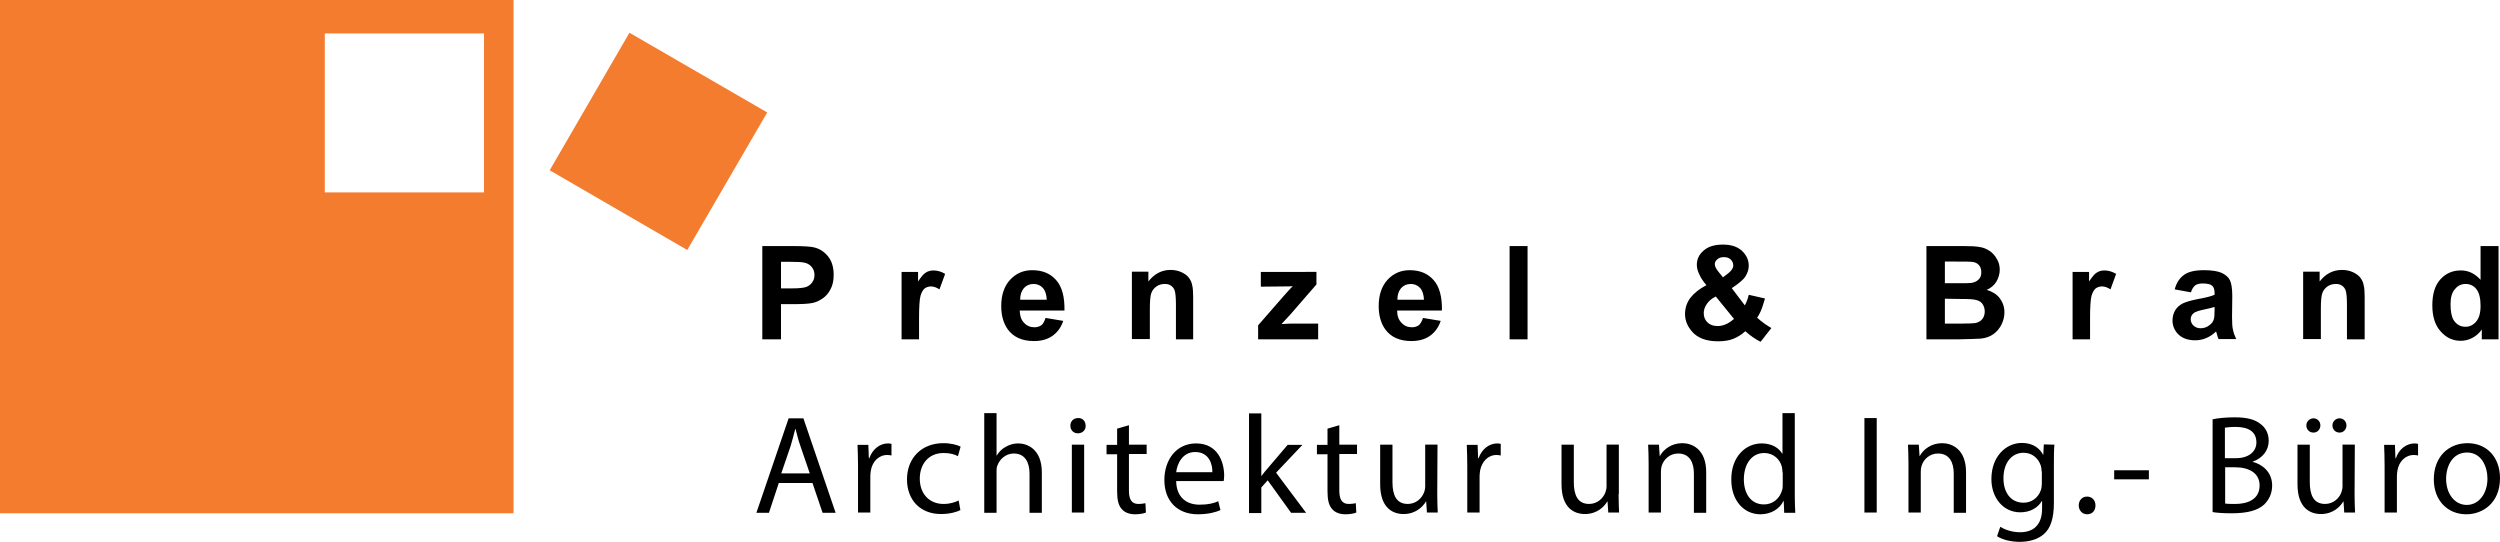
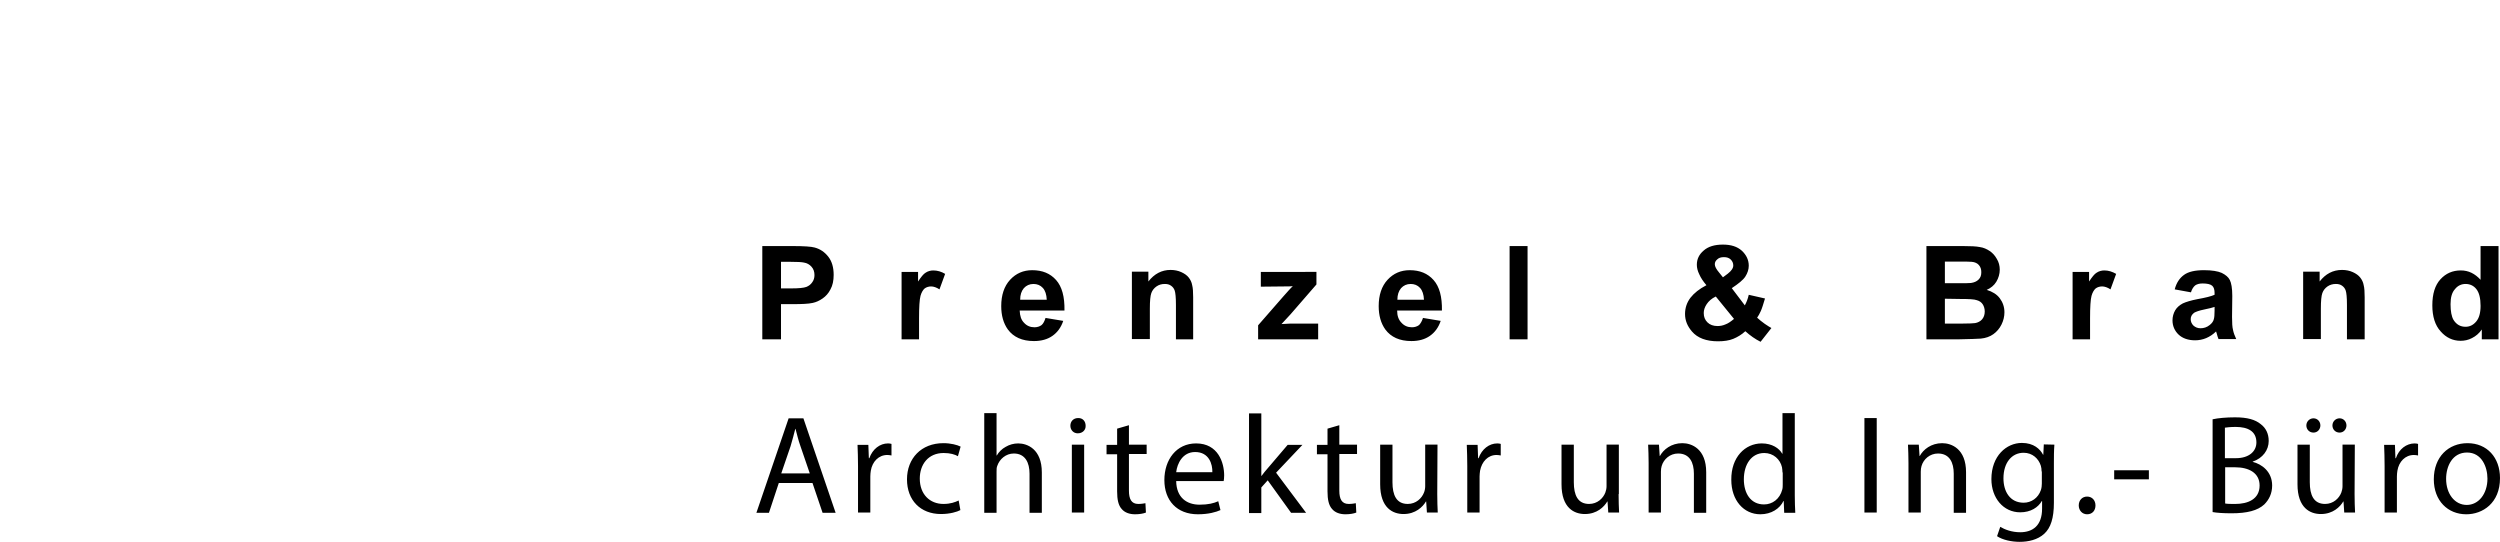
<svg xmlns="http://www.w3.org/2000/svg" viewBox="0 0 1016 220.3">
-   <path fill="#f47c2f" d="M0 0h208.7v208.6H0V0zm196.7 13.6H132v64.6h64.7V13.6zm26.7 55.6l32.4-55.9 56 32.4-32.5 55.9-55.9-32.4z" />
-   <path d="M329.1 192.4l-3.8-11.1c-.9-2.5-1.4-4.8-2-7h-.1c-.6 2.3-1.2 4.7-1.9 7l-3.8 11.1h11.6zm-12.6 3.9l-4 12.1h-5.1l13.1-38.4h6l13.1 38.4h-5.3l-4.1-12.1h-13.7zm32.2-6.9c0-3.2-.1-6-.2-8.6h4.4l.2 5.4h.2c1.3-3.7 4.3-6 7.6-6 .6 0 1 .1 1.4.2v4.7c-.6-.1-1.1-.2-1.7-.2-3.5 0-6.1 2.7-6.7 6.4-.1.7-.2 1.5-.2 2.3v14.7h-5v-18.9zm41.6 17.9c-1.3.7-4.2 1.6-7.9 1.6-8.3 0-13.8-5.6-13.8-14.1s5.8-14.7 14.8-14.7c3 0 5.6.7 7 1.4l-1.1 3.9c-1.2-.7-3.1-1.3-5.8-1.3-6.3 0-9.7 4.7-9.7 10.4 0 6.4 4.1 10.3 9.6 10.3 2.9 0 4.7-.7 6.2-1.4l.7 3.9zm9.7-39.4h5v17.2h.1c.8-1.4 2.1-2.7 3.6-3.5 1.5-.9 3.3-1.4 5.1-1.4 3.7 0 9.6 2.3 9.6 11.8v16.4h-5v-15.9c0-4.4-1.7-8.2-6.4-8.2-3.2 0-5.8 2.3-6.7 5-.3.7-.3 1.4-.3 2.4v16.7h-5v-40.5zm35.6 12.8h5v27.6h-5v-27.6zm5.6-7.7c.1 1.7-1.2 3.1-3.2 3.1-1.8 0-3-1.4-3-3.1 0-1.8 1.3-3.1 3.1-3.1 1.9-.1 3.1 1.3 3.1 3.1zm17.6-.2v7.9h7.2v3.8h-7.2v14.9c0 3.4 1 5.4 3.8 5.4 1.3 0 2.3-.2 2.9-.3l.2 3.8c-1 .4-2.5.7-4.4.7-2.3 0-4.2-.7-5.4-2.1-1.4-1.5-1.9-3.9-1.9-7.2v-15.1h-4.3v-3.8h4.3v-6.6l4.8-1.4zm33.9 19.1c.1-3.2-1.3-8.2-7-8.2-5.1 0-7.3 4.7-7.7 8.2h14.7zm-14.7 3.6c.1 6.8 4.4 9.6 9.5 9.6 3.6 0 5.8-.6 7.6-1.4l.9 3.6c-1.8.8-4.8 1.7-9.2 1.7-8.5 0-13.6-5.6-13.6-13.9s4.9-14.9 12.9-14.9c9 0 11.4 7.9 11.4 13 0 1-.1 1.8-.2 2.3H478zm34.6-2.1h.1c.7-1 1.7-2.2 2.5-3.1l8.1-9.5h6l-10.7 11.3 12.2 16.3h-6.1l-9.5-13.2-2.6 2.9v10.4h-5V168h5v25.4zm31.7-20.6v7.9h7.2v3.8h-7.2v14.9c0 3.4 1 5.4 3.8 5.4 1.3 0 2.3-.2 2.9-.3l.2 3.8c-1 .4-2.5.7-4.4.7-2.3 0-4.2-.7-5.4-2.1-1.4-1.5-1.9-3.9-1.9-7.2v-15.1h-4.3v-3.8h4.3v-6.6l4.8-1.4zm39.8 28c0 2.9.1 5.4.2 7.5h-4.4l-.3-4.5h-.1c-1.3 2.2-4.2 5.1-9.1 5.1-4.3 0-9.5-2.4-9.5-12.1v-16.1h5V196c0 5.2 1.6 8.8 6.2 8.8 3.4 0 5.7-2.3 6.6-4.6.3-.7.5-1.7.5-2.6v-16.9h5l-.1 20.1zm12.2-11.4c0-3.2-.1-6-.2-8.6h4.4l.2 5.4h.2c1.3-3.7 4.3-6 7.6-6 .6 0 1 .1 1.4.2v4.7c-.6-.1-1.1-.2-1.7-.2-3.5 0-6 2.7-6.7 6.4-.1.8-.2 1.6-.2 2.3v14.7h-5v-18.9zm61.5 11.4c0 2.9.1 5.4.2 7.5h-4.4l-.3-4.5h-.1c-1.3 2.2-4.2 5.1-9.1 5.1-4.3 0-9.5-2.4-9.5-12.1v-16.1h5V196c0 5.2 1.6 8.8 6.2 8.8 3.4 0 5.7-2.3 6.6-4.6.3-.8.5-1.7.5-2.6v-16.9h5v20.1zm12.2-12.6c0-2.9-.1-5.2-.2-7.5h4.4l.3 4.6h.1c1.4-2.6 4.6-5.2 9.1-5.2 3.8 0 9.7 2.3 9.7 11.8v16.5h-5v-15.9c0-4.5-1.7-8.2-6.4-8.2-3.3 0-5.9 2.3-6.7 5.1-.2.6-.3 1.5-.3 2.3v16.6h-5v-20.1zm54.4 3.8c0-.6-.1-1.5-.2-2.1-.7-3.2-3.5-5.8-7.2-5.8-5.2 0-8.3 4.6-8.3 10.7 0 5.6 2.7 10.2 8.2 10.2 3.4 0 6.4-2.2 7.4-6 .2-.7.2-1.4.2-2.2V192zm5-24.1v33.4c0 2.5.1 5.2.2 7.1h-4.5l-.2-4.8h-.1c-1.5 3.1-4.9 5.4-9.4 5.4-6.7 0-11.8-5.6-11.8-14-.1-9.2 5.6-14.8 12.4-14.8 4.2 0 7.1 2 8.3 4.2h.1v-16.5h5zm28.3 2h5v38.4h-5v-38.4zm17.9 18.3c0-2.9-.1-5.2-.2-7.5h4.4l.3 4.6h.1c1.4-2.6 4.6-5.2 9.1-5.2 3.8 0 9.7 2.3 9.7 11.8v16.5h-5v-15.9c0-4.5-1.7-8.2-6.4-8.2-3.3 0-5.9 2.3-6.7 5.1-.2.6-.3 1.5-.3 2.3v16.6h-5v-20.1zm54.1 3.4c0-.9-.1-1.6-.3-2.3-.9-2.9-3.4-5.3-7-5.3-4.8 0-8.2 4-8.2 10.4 0 5.4 2.7 9.9 8.2 9.9 3.1 0 5.9-1.9 7-5.1.3-.9.4-1.8.4-2.7v-4.9zm5.2-10.9c-.2 2.5-.2 5.1-.2 7.6v16c0 6.3-1.3 10.2-3.9 12.6-2.7 2.5-6.6 3.3-10 3.3-3.3 0-7-.8-9.2-2.3l1.3-3.8c1.8 1.1 4.7 2.2 8.1 2.2 5.1 0 8.9-2.7 8.9-9.6v-3.1h-.1c-1.5 2.6-4.5 4.6-8.8 4.6-6.8 0-11.7-5.8-11.7-13.5 0-9.4 6.1-14.7 12.4-14.7 4.8 0 7.4 2.5 8.6 4.8h.1l.2-4.2 4.3.1zm9.9 24.7c0-2.1 1.4-3.6 3.4-3.6s3.4 1.5 3.4 3.6-1.3 3.6-3.4 3.6c-2 0-3.4-1.6-3.4-3.6zm14.4-14.3h14.1v3.7h-14.1v-3.7zm45 13.5c1 .2 2.4.2 4.2.2 5.1 0 9.9-1.9 9.9-7.5 0-5.2-4.5-7.4-9.9-7.4h-4.1v14.7zm0-18.4h4.5c5.2 0 8.3-2.7 8.3-6.4 0-4.5-3.4-6.3-8.4-6.3-2.3 0-3.6.2-4.4.3v12.4zm-5-15.8c2.2-.5 5.6-.8 9.1-.8 5 0 8.2.9 10.5 2.8 2 1.5 3.2 3.8 3.2 6.8 0 3.7-2.4 7-6.5 8.4v.1c3.6.9 7.9 3.9 7.9 9.6 0 3.3-1.3 5.8-3.2 7.7-2.7 2.5-7 3.6-13.3 3.6-3.4 0-6.1-.2-7.7-.5v-37.7zm48.7 2.5c0-1.6 1.3-2.9 2.9-2.9 1.6 0 2.8 1.3 2.8 2.9 0 1.5-1.1 2.9-2.8 2.9-1.7 0-2.9-1.3-2.9-2.9zm-10.6 0c0-1.6 1.3-2.9 2.9-2.9 1.6 0 2.8 1.3 2.8 2.9 0 1.5-1.1 2.9-2.8 2.9-1.7 0-2.9-1.3-2.9-2.9zm19.6 27.9c0 2.9.1 5.4.2 7.5h-4.4l-.3-4.5h-.1c-1.3 2.2-4.2 5.1-9.1 5.1-4.3 0-9.5-2.4-9.5-12.1v-16.1h5V196c0 5.2 1.6 8.8 6.2 8.8 3.4 0 5.7-2.3 6.6-4.6.3-.8.5-1.7.5-2.6v-16.9h5l-.1 20.1zm12.2-11.4c0-3.2-.1-6-.2-8.6h4.4l.2 5.4h.2c1.2-3.7 4.3-6 7.6-6 .6 0 1 .1 1.4.2v4.7c-.6-.1-1.1-.2-1.7-.2-3.5 0-6.1 2.7-6.7 6.4-.1.7-.2 1.5-.2 2.3v14.7h-5v-18.9zm25 5.2c0 6.1 3.5 10.6 8.4 10.6 4.8 0 8.4-4.5 8.4-10.7 0-4.7-2.3-10.6-8.3-10.6-5.9 0-8.5 5.5-8.5 10.7zm21.9-.3c0 10.2-7.1 14.7-13.7 14.7-7.5 0-13.2-5.5-13.2-14.2 0-9.2 6-14.7 13.7-14.7 7.9 0 13.2 5.8 13.2 14.2zm-698.6-87.9v10.8h4.2c3 0 5-.2 6.1-.6 1-.4 1.8-1 2.4-1.9.6-.8.9-1.8.9-2.9 0-1.4-.4-2.5-1.2-3.4-.8-.9-1.8-1.5-3.1-1.7-.9-.2-2.7-.3-5.5-.3h-3.8zm-7.6 31.5V100H322c4.7 0 7.7.2 9.1.6 2.2.6 4 1.8 5.5 3.7 1.5 1.9 2.2 4.4 2.2 7.4 0 2.3-.4 4.3-1.3 5.9-.8 1.6-1.9 2.8-3.2 3.7-1.3.9-2.6 1.5-4 1.8-1.8.4-4.5.5-7.9.5h-5v14.3h-7.6zm63.9 0h-7.3v-27.4h6.7v3.9c1.2-1.8 2.2-3.1 3.1-3.6.9-.6 2-.9 3.1-.9 1.7 0 3.3.5 4.8 1.4l-2.3 6.3c-1.2-.8-2.4-1.2-3.4-1.2s-1.9.3-2.6.8c-.7.6-1.3 1.6-1.7 3-.4 1.5-.6 4.5-.6 9.2v8.5h.2zm51.7-16.1c-.1-2.1-.6-3.7-1.6-4.8-1-1.1-2.3-1.6-3.8-1.6-1.6 0-2.9.6-3.9 1.7-1 1.2-1.5 2.7-1.5 4.7h10.8zm-.5 7.4l7.2 1.2c-.9 2.7-2.4 4.7-4.4 6.1-2 1.4-4.5 2.1-7.5 2.1-4.8 0-8.3-1.6-10.6-4.7-1.8-2.5-2.7-5.7-2.7-9.5 0-4.5 1.2-8.1 3.6-10.7 2.4-2.6 5.4-3.9 9-3.9 4.1 0 7.3 1.3 9.7 4 2.4 2.7 3.5 6.8 3.4 12.4h-18.2c.1 2.2.6 3.8 1.8 5 1.1 1.2 2.5 1.8 4.2 1.8 1.1 0 2.1-.3 2.9-.9.7-.6 1.2-1.6 1.6-2.9zm60.3 8.7h-7.3v-14c0-3-.2-4.9-.5-5.8-.3-.9-.8-1.5-1.5-2s-1.5-.7-2.5-.7c-1.3 0-2.4.3-3.4 1s-1.7 1.6-2.1 2.7c-.4 1.1-.6 3.2-.6 6.3v12.4H460v-27.4h6.7v4c2.4-3.1 5.4-4.7 9-4.7 1.6 0 3.1.3 4.4.9 1.3.6 2.3 1.3 3 2.2.7.9 1.2 1.9 1.4 3.1.3 1.1.4 2.8.4 4.9v17.1h.3zm26.1 0v-5.7l10.3-11.8c1.7-1.9 2.9-3.3 3.8-4.1-.9.1-2 .1-3.3.1l-9.7.1v-6H535v5.1l-10.5 12.1-3.7 4c2-.1 3.3-.2 3.7-.2h11.2v6.4h-24.4zm67.4-16.1c-.1-2.1-.6-3.7-1.6-4.8-1-1.1-2.3-1.6-3.8-1.6-1.6 0-2.9.6-3.9 1.7-1 1.2-1.5 2.7-1.5 4.7h10.8zm-.4 7.4l7.2 1.2c-.9 2.7-2.4 4.7-4.4 6.1-2 1.4-4.5 2.1-7.5 2.1-4.8 0-8.3-1.6-10.6-4.7-1.8-2.5-2.7-5.7-2.7-9.5 0-4.5 1.2-8.1 3.6-10.7 2.4-2.6 5.4-3.9 9-3.9 4.1 0 7.3 1.3 9.7 4 2.4 2.7 3.5 6.8 3.4 12.4h-18.2c0 2.2.6 3.8 1.8 5 1.1 1.2 2.5 1.8 4.2 1.8 1.1 0 2.1-.3 2.9-.9.6-.6 1.2-1.6 1.6-2.9zm35.2-29.2h7.3v37.9h-7.3V100zm86.7 12.7l2-1.5c1.4-1.1 2.2-2.2 2.2-3.3 0-.9-.3-1.7-1-2.4s-1.6-1-2.8-1c-1.2 0-2.1.3-2.7.9-.7.6-1 1.2-1 2 0 .9.6 2 1.7 3.3l1.6 2zm-2.9 7.8c-1.7.8-2.9 1.9-3.7 3.1-.8 1.2-1.2 2.4-1.2 3.6 0 1.6.5 2.8 1.5 3.8s2.4 1.5 4.1 1.5c1.1 0 2.2-.2 3.3-.7 1.1-.4 2.2-1.2 3.4-2.2l-7.4-9.1zm22.6 12.8l-4.4 5.6c-2.2-1.1-4.2-2.5-6.2-4.3-1.5 1.4-3.2 2.4-4.9 3.1-1.7.7-3.8 1-6.2 1-4.7 0-8.3-1.3-10.6-4-1.8-2.1-2.8-4.4-2.8-7.1 0-2.4.7-4.6 2.2-6.6 1.5-1.9 3.6-3.6 6.5-5.1-1.3-1.5-2.3-3-2.9-4.4-.7-1.4-1-2.7-1-3.9 0-2.3.9-4.2 2.8-5.8 1.8-1.6 4.4-2.4 7.8-2.4 3.3 0 5.8.8 7.7 2.5 1.8 1.7 2.8 3.7 2.8 6.1 0 1.5-.5 3-1.4 4.4-.9 1.4-2.8 2.9-5.5 4.7l5.3 7c.6-1.1 1.2-2.5 1.6-4.3l6.6 1.5c-.7 2.3-1.2 4-1.7 5.1-.5 1.1-1 2-1.5 2.7.8.8 1.9 1.6 3.1 2.5 1.2.8 2.1 1.4 2.7 1.7zm70.5-11.9v10.1h7.1c2.8 0 4.5-.1 5.2-.2 1.1-.2 2.1-.7 2.8-1.5.7-.8 1.1-1.9 1.1-3.2 0-1.1-.3-2.1-.8-2.9-.5-.8-1.3-1.4-2.4-1.7-1-.4-3.3-.5-6.8-.5l-6.2-.1zm0-15.1v8.8h5c3 0 4.8 0 5.6-.1 1.3-.2 2.3-.6 3.1-1.4.8-.8 1.1-1.7 1.1-3 0-1.2-.3-2.1-1-2.9-.6-.7-1.6-1.2-2.9-1.3-.8-.1-2.9-.1-6.5-.1h-4.4zm-7.6-6.3h15.1c3 0 5.2.1 6.7.4 1.5.2 2.8.8 4 1.6 1.2.8 2.1 1.8 2.9 3.2.8 1.3 1.2 2.8 1.2 4.4 0 1.7-.5 3.4-1.4 4.9-.9 1.5-2.3 2.6-3.9 3.3 2.3.7 4.1 1.8 5.3 3.4 1.2 1.6 1.9 3.5 1.9 5.7 0 1.7-.4 3.4-1.2 5-.8 1.6-1.9 2.9-3.3 3.9s-3.1 1.6-5.1 1.8c-1.3.1-4.3.2-9.2.3h-12.9V100h-.1zm66.8 37.9h-7.3v-27.4h6.7v3.9c1.2-1.8 2.2-3.1 3.1-3.6.9-.6 2-.9 3.1-.9 1.7 0 3.2.5 4.8 1.4l-2.3 6.3c-1.2-.8-2.4-1.2-3.4-1.2s-1.9.3-2.6.8c-.7.6-1.3 1.6-1.7 3-.4 1.5-.6 4.5-.6 9.2v8.5h.2zm50.5-13.2c-.9.3-2.4.7-4.4 1.1-2 .4-3.3.9-4 1.3-.9.7-1.4 1.5-1.4 2.6 0 1 .4 1.9 1.1 2.6.8.7 1.7 1.1 2.9 1.1 1.3 0 2.6-.4 3.7-1.3.9-.7 1.5-1.5 1.7-2.4.2-.6.3-1.8.3-3.5v-1.5h.1zm-9.7-5.9l-6.6-1.2c.7-2.7 2-4.6 3.8-5.9 1.8-1.3 4.5-1.9 8.1-1.9 3.2 0 5.6.4 7.2 1.1 1.6.8 2.7 1.7 3.3 2.9.6 1.2 1 3.3 1 6.5l-.1 8.5c0 2.4.1 4.2.4 5.3.2 1.1.7 2.4 1.3 3.7h-7.2c-.3-.7-.5-1.4-.7-2.2l-.3-.9c-1.2 1.2-2.6 2.1-4 2.7-1.4.6-3 .9-4.5.9-2.8 0-5.1-.8-6.7-2.3-1.6-1.5-2.5-3.5-2.5-5.8 0-1.5.4-2.9 1.1-4.1.7-1.2 1.8-2.1 3.1-2.8 1.3-.6 3.3-1.2 5.8-1.7 3.4-.6 5.8-1.2 7.1-1.8v-.7c0-1.4-.3-2.4-1-3-.7-.6-2-.9-3.9-.9-1.3 0-2.3.3-3 .8-.7.6-1.3 1.5-1.7 2.8zm70.7 19.1h-7.3v-14c0-3-.2-4.9-.5-5.8-.3-.9-.8-1.5-1.5-2s-1.5-.7-2.5-.7c-1.2 0-2.4.3-3.4 1s-1.7 1.6-2.1 2.7c-.4 1.1-.6 3.2-.6 6.3v12.4H936v-27.4h6.7v4c2.4-3.1 5.4-4.7 9.1-4.7 1.6 0 3.1.3 4.4.9 1.3.6 2.3 1.3 3 2.2.7.9 1.2 1.9 1.4 3.1.3 1.1.4 2.8.4 4.9v17.1h.1zm34.8-14.3c0 2.9.4 5 1.2 6.4 1.2 1.9 2.8 2.8 4.9 2.8 1.7 0 3.1-.7 4.3-2.1 1.2-1.4 1.8-3.5 1.8-6.4 0-3.2-.6-5.4-1.7-6.8-1.1-1.4-2.6-2.1-4.4-2.1-1.7 0-3.2.7-4.3 2.1-1.2 1.3-1.8 3.3-1.8 6.1zm19.4 14.3h-6.7v-4c-1.1 1.6-2.4 2.7-4 3.5-1.5.8-3.1 1.1-4.6 1.1-3.2 0-5.9-1.3-8.1-3.8-2.3-2.5-3.4-6.1-3.4-10.6 0-4.7 1.1-8.2 3.3-10.6 2.2-2.4 4.9-3.6 8.3-3.6 3.1 0 5.7 1.3 8 3.8V100h7.3v37.9h-.1z" />
+   <path d="M329.1 192.4l-3.8-11.1c-.9-2.5-1.4-4.8-2-7h-.1c-.6 2.3-1.2 4.7-1.9 7l-3.8 11.1h11.6zm-12.6 3.9l-4 12.1h-5.1l13.1-38.4h6l13.1 38.4h-5.3l-4.1-12.1h-13.7zm32.2-6.9c0-3.2-.1-6-.2-8.6h4.4l.2 5.4h.2c1.3-3.7 4.3-6 7.6-6 .6 0 1 .1 1.4.2v4.7c-.6-.1-1.1-.2-1.7-.2-3.5 0-6.1 2.7-6.7 6.4-.1.7-.2 1.5-.2 2.3v14.7h-5v-18.9zm41.6 17.9c-1.3.7-4.2 1.6-7.9 1.6-8.3 0-13.8-5.6-13.8-14.1s5.8-14.7 14.8-14.7c3 0 5.6.7 7 1.4l-1.1 3.9c-1.2-.7-3.1-1.3-5.8-1.3-6.3 0-9.7 4.7-9.7 10.4 0 6.4 4.1 10.3 9.6 10.3 2.9 0 4.7-.7 6.2-1.4l.7 3.9zm9.7-39.4h5v17.2h.1c.8-1.4 2.1-2.7 3.6-3.5 1.5-.9 3.3-1.4 5.1-1.4 3.7 0 9.6 2.3 9.6 11.8v16.4h-5v-15.9c0-4.4-1.7-8.2-6.4-8.2-3.2 0-5.8 2.3-6.7 5-.3.7-.3 1.4-.3 2.4v16.7h-5v-40.5zm35.6 12.8h5v27.6h-5v-27.6zm5.6-7.7c.1 1.7-1.2 3.1-3.2 3.1-1.8 0-3-1.4-3-3.1 0-1.8 1.3-3.1 3.1-3.1 1.9-.1 3.1 1.3 3.1 3.1zm17.6-.2v7.9h7.2v3.8h-7.2v14.9c0 3.4 1 5.4 3.8 5.4 1.3 0 2.3-.2 2.9-.3l.2 3.8c-1 .4-2.5.7-4.4.7-2.3 0-4.2-.7-5.4-2.1-1.4-1.5-1.9-3.9-1.9-7.2v-15.1h-4.3v-3.8h4.3v-6.6l4.8-1.4zm33.9 19.1c.1-3.2-1.3-8.2-7-8.2-5.1 0-7.3 4.7-7.7 8.2h14.7zm-14.7 3.6c.1 6.8 4.4 9.6 9.5 9.6 3.6 0 5.8-.6 7.6-1.4l.9 3.6c-1.8.8-4.8 1.7-9.2 1.7-8.5 0-13.6-5.6-13.6-13.9s4.9-14.9 12.9-14.9c9 0 11.4 7.9 11.4 13 0 1-.1 1.8-.2 2.3H478zm34.6-2.1h.1c.7-1 1.7-2.2 2.5-3.1l8.1-9.5h6l-10.7 11.3 12.2 16.3h-6.1l-9.5-13.2-2.6 2.9v10.4h-5V168h5v25.4zm31.7-20.6v7.9h7.2v3.8h-7.2v14.9c0 3.4 1 5.4 3.8 5.4 1.3 0 2.3-.2 2.9-.3l.2 3.8c-1 .4-2.5.7-4.4.7-2.3 0-4.2-.7-5.4-2.1-1.4-1.5-1.9-3.9-1.9-7.2v-15.1h-4.3v-3.8h4.3v-6.6l4.8-1.4zm39.8 28c0 2.9.1 5.4.2 7.5h-4.4l-.3-4.5h-.1c-1.3 2.2-4.2 5.1-9.1 5.1-4.3 0-9.5-2.4-9.5-12.1v-16.1h5V196c0 5.2 1.6 8.8 6.2 8.8 3.4 0 5.7-2.3 6.6-4.6.3-.7.5-1.7.5-2.6v-16.9h5l-.1 20.1zm12.2-11.4c0-3.2-.1-6-.2-8.6h4.4l.2 5.4h.2c1.3-3.7 4.3-6 7.6-6 .6 0 1 .1 1.4.2v4.7c-.6-.1-1.1-.2-1.7-.2-3.5 0-6 2.7-6.7 6.4-.1.8-.2 1.6-.2 2.3v14.7h-5v-18.9zm61.5 11.4c0 2.9.1 5.4.2 7.5h-4.4l-.3-4.5h-.1c-1.3 2.2-4.2 5.1-9.1 5.1-4.3 0-9.5-2.4-9.5-12.1v-16.1h5V196c0 5.2 1.6 8.8 6.2 8.8 3.4 0 5.7-2.3 6.6-4.6.3-.8.5-1.7.5-2.6v-16.9h5v20.1zm12.2-12.6c0-2.9-.1-5.2-.2-7.5h4.4l.3 4.6h.1c1.4-2.6 4.6-5.2 9.1-5.2 3.8 0 9.7 2.3 9.7 11.8v16.5h-5v-15.9c0-4.5-1.7-8.2-6.4-8.2-3.3 0-5.9 2.3-6.7 5.1-.2.6-.3 1.5-.3 2.3v16.6h-5v-20.1zm54.4 3.8c0-.6-.1-1.5-.2-2.1-.7-3.2-3.5-5.8-7.2-5.8-5.2 0-8.3 4.6-8.3 10.7 0 5.6 2.7 10.2 8.2 10.2 3.4 0 6.4-2.2 7.4-6 .2-.7.2-1.4.2-2.2V192zm5-24.1v33.4c0 2.5.1 5.2.2 7.1h-4.5l-.2-4.8h-.1c-1.5 3.1-4.9 5.4-9.4 5.4-6.7 0-11.8-5.6-11.8-14-.1-9.2 5.6-14.8 12.4-14.8 4.2 0 7.1 2 8.3 4.2h.1v-16.5h5zm28.3 2h5v38.4h-5v-38.4zm17.9 18.3c0-2.9-.1-5.2-.2-7.5h4.4l.3 4.6h.1c1.4-2.6 4.6-5.2 9.1-5.2 3.8 0 9.7 2.3 9.7 11.8v16.5h-5v-15.9c0-4.5-1.7-8.2-6.4-8.2-3.3 0-5.9 2.3-6.7 5.1-.2.6-.3 1.5-.3 2.3v16.6h-5v-20.1zm54.1 3.4c0-.9-.1-1.6-.3-2.3-.9-2.9-3.4-5.3-7-5.3-4.8 0-8.2 4-8.2 10.4 0 5.4 2.7 9.9 8.2 9.9 3.1 0 5.9-1.9 7-5.1.3-.9.4-1.8.4-2.7v-4.9zm5.2-10.9c-.2 2.5-.2 5.1-.2 7.6v16c0 6.3-1.3 10.2-3.9 12.6-2.7 2.5-6.6 3.3-10 3.3-3.3 0-7-.8-9.2-2.3l1.3-3.8c1.8 1.1 4.7 2.2 8.1 2.2 5.1 0 8.9-2.7 8.9-9.6v-3.1h-.1c-1.5 2.6-4.5 4.6-8.8 4.6-6.8 0-11.7-5.8-11.7-13.5 0-9.4 6.1-14.7 12.4-14.7 4.8 0 7.4 2.5 8.6 4.8h.1l.2-4.2 4.3.1zm9.9 24.7c0-2.1 1.4-3.6 3.4-3.6s3.4 1.5 3.4 3.6-1.3 3.6-3.4 3.6c-2 0-3.4-1.6-3.4-3.6zm14.4-14.3h14.1v3.7h-14.1v-3.7zm45 13.5c1 .2 2.4.2 4.2.2 5.1 0 9.9-1.9 9.9-7.5 0-5.2-4.5-7.4-9.9-7.4h-4.1v14.7zm0-18.4h4.5c5.2 0 8.3-2.7 8.3-6.4 0-4.5-3.4-6.3-8.4-6.3-2.3 0-3.6.2-4.4.3v12.4zm-5-15.8c2.2-.5 5.6-.8 9.1-.8 5 0 8.2.9 10.5 2.8 2 1.5 3.2 3.8 3.2 6.8 0 3.7-2.4 7-6.5 8.4v.1c3.6.9 7.9 3.9 7.9 9.6 0 3.3-1.3 5.8-3.2 7.7-2.7 2.5-7 3.6-13.3 3.6-3.4 0-6.1-.2-7.7-.5v-37.7zm48.7 2.5c0-1.6 1.3-2.9 2.9-2.9 1.6 0 2.8 1.3 2.8 2.9 0 1.5-1.1 2.9-2.8 2.9-1.7 0-2.9-1.3-2.9-2.9zm-10.6 0c0-1.6 1.3-2.9 2.9-2.9 1.6 0 2.8 1.3 2.8 2.9 0 1.5-1.1 2.9-2.8 2.9-1.7 0-2.9-1.3-2.9-2.9zm19.6 27.9c0 2.9.1 5.4.2 7.5h-4.4l-.3-4.5h-.1c-1.3 2.2-4.2 5.1-9.1 5.1-4.3 0-9.5-2.4-9.5-12.1v-16.1h5V196c0 5.2 1.6 8.8 6.2 8.8 3.4 0 5.7-2.3 6.6-4.6.3-.8.5-1.7.5-2.6v-16.9h5l-.1 20.1zm12.2-11.4c0-3.2-.1-6-.2-8.6h4.4l.2 5.4h.2c1.2-3.7 4.3-6 7.6-6 .6 0 1 .1 1.4.2v4.7c-.6-.1-1.1-.2-1.7-.2-3.5 0-6.1 2.7-6.7 6.4-.1.7-.2 1.5-.2 2.3v14.7h-5v-18.9zm25 5.2c0 6.1 3.5 10.6 8.4 10.6 4.8 0 8.4-4.5 8.4-10.7 0-4.7-2.3-10.6-8.3-10.6-5.9 0-8.5 5.5-8.5 10.7zm21.9-.3c0 10.2-7.1 14.7-13.7 14.7-7.5 0-13.2-5.5-13.2-14.2 0-9.2 6-14.7 13.7-14.7 7.9 0 13.2 5.8 13.2 14.2zm-698.6-87.9v10.8h4.2c3 0 5-.2 6.1-.6 1-.4 1.8-1 2.4-1.9.6-.8.9-1.8.9-2.9 0-1.4-.4-2.5-1.2-3.4-.8-.9-1.8-1.5-3.1-1.7-.9-.2-2.7-.3-5.5-.3h-3.8zm-7.6 31.5V100H322c4.7 0 7.7.2 9.1.6 2.2.6 4 1.8 5.5 3.7 1.5 1.9 2.2 4.4 2.2 7.4 0 2.3-.4 4.3-1.3 5.9-.8 1.6-1.9 2.8-3.2 3.7-1.3.9-2.6 1.5-4 1.8-1.8.4-4.5.5-7.9.5h-5v14.3h-7.6zm63.9 0h-7.3v-27.4h6.7v3.9c1.2-1.8 2.2-3.1 3.1-3.6.9-.6 2-.9 3.1-.9 1.7 0 3.3.5 4.8 1.4l-2.3 6.3c-1.2-.8-2.4-1.2-3.4-1.2s-1.9.3-2.6.8c-.7.6-1.3 1.6-1.7 3-.4 1.5-.6 4.5-.6 9.2v8.5h.2zm51.7-16.1c-.1-2.1-.6-3.7-1.6-4.8-1-1.1-2.3-1.6-3.8-1.6-1.6 0-2.9.6-3.9 1.7-1 1.2-1.5 2.7-1.5 4.7h10.8zm-.5 7.4l7.2 1.2c-.9 2.7-2.4 4.7-4.4 6.1-2 1.4-4.5 2.1-7.5 2.1-4.8 0-8.3-1.6-10.6-4.7-1.8-2.5-2.7-5.7-2.7-9.5 0-4.5 1.2-8.1 3.6-10.7 2.4-2.6 5.4-3.9 9-3.9 4.1 0 7.3 1.3 9.7 4 2.4 2.7 3.5 6.8 3.4 12.4h-18.2c.1 2.2.6 3.8 1.8 5 1.1 1.2 2.5 1.8 4.2 1.8 1.1 0 2.1-.3 2.9-.9.7-.6 1.2-1.6 1.6-2.9zm60.3 8.7h-7.3v-14c0-3-.2-4.9-.5-5.8-.3-.9-.8-1.5-1.5-2s-1.5-.7-2.5-.7c-1.3 0-2.4.3-3.4 1s-1.7 1.6-2.1 2.7c-.4 1.1-.6 3.2-.6 6.3v12.4H460v-27.4h6.7v4c2.4-3.1 5.4-4.7 9-4.7 1.6 0 3.1.3 4.4.9 1.3.6 2.3 1.3 3 2.2.7.9 1.2 1.9 1.4 3.1.3 1.1.4 2.8.4 4.9v17.1h.3zm26.1 0v-5.7l10.3-11.8c1.7-1.9 2.9-3.3 3.8-4.1-.9.1-2 .1-3.3.1l-9.7.1v-6H535v5.1l-10.5 12.1-3.7 4c2-.1 3.3-.2 3.7-.2h11.2v6.4h-24.4zm67.4-16.1c-.1-2.1-.6-3.7-1.6-4.8-1-1.1-2.3-1.6-3.8-1.6-1.6 0-2.9.6-3.9 1.7-1 1.2-1.5 2.7-1.5 4.7h10.8zm-.4 7.4l7.2 1.2c-.9 2.7-2.4 4.7-4.4 6.1-2 1.4-4.5 2.1-7.5 2.1-4.8 0-8.3-1.6-10.6-4.7-1.8-2.5-2.7-5.7-2.7-9.5 0-4.5 1.2-8.1 3.6-10.7 2.4-2.6 5.4-3.9 9-3.9 4.1 0 7.3 1.3 9.7 4 2.4 2.7 3.5 6.8 3.4 12.4h-18.2c0 2.2.6 3.8 1.8 5 1.1 1.2 2.5 1.8 4.2 1.8 1.1 0 2.1-.3 2.9-.9.6-.6 1.2-1.6 1.6-2.9zm35.2-29.2h7.3v37.9h-7.3V100zm86.7 12.7l2-1.5c1.4-1.1 2.2-2.2 2.2-3.3 0-.9-.3-1.7-1-2.4s-1.6-1-2.8-1c-1.2 0-2.1.3-2.7.9-.7.6-1 1.2-1 2 0 .9.6 2 1.7 3.3l1.6 2zm-2.9 7.8c-1.7.8-2.9 1.9-3.7 3.1-.8 1.2-1.2 2.4-1.2 3.6 0 1.6.5 2.8 1.5 3.8s2.4 1.5 4.1 1.5c1.1 0 2.2-.2 3.3-.7 1.1-.4 2.2-1.2 3.4-2.2l-7.4-9.1m22.6 12.8l-4.4 5.6c-2.2-1.1-4.2-2.5-6.2-4.3-1.5 1.4-3.2 2.4-4.9 3.1-1.7.7-3.8 1-6.2 1-4.7 0-8.3-1.3-10.6-4-1.8-2.1-2.8-4.4-2.8-7.1 0-2.4.7-4.6 2.2-6.6 1.5-1.9 3.6-3.6 6.5-5.1-1.3-1.5-2.3-3-2.9-4.4-.7-1.4-1-2.7-1-3.9 0-2.3.9-4.2 2.8-5.8 1.8-1.6 4.4-2.4 7.8-2.4 3.3 0 5.8.8 7.7 2.5 1.8 1.7 2.8 3.7 2.8 6.1 0 1.5-.5 3-1.4 4.4-.9 1.4-2.8 2.9-5.5 4.7l5.3 7c.6-1.1 1.2-2.5 1.6-4.3l6.6 1.5c-.7 2.3-1.2 4-1.7 5.1-.5 1.1-1 2-1.5 2.7.8.8 1.9 1.6 3.1 2.5 1.2.8 2.1 1.4 2.7 1.7zm70.5-11.9v10.1h7.1c2.8 0 4.5-.1 5.2-.2 1.1-.2 2.1-.7 2.8-1.5.7-.8 1.1-1.9 1.1-3.2 0-1.1-.3-2.1-.8-2.9-.5-.8-1.3-1.4-2.4-1.7-1-.4-3.3-.5-6.8-.5l-6.2-.1zm0-15.1v8.8h5c3 0 4.8 0 5.6-.1 1.3-.2 2.3-.6 3.1-1.4.8-.8 1.1-1.7 1.1-3 0-1.2-.3-2.1-1-2.9-.6-.7-1.6-1.2-2.9-1.3-.8-.1-2.9-.1-6.5-.1h-4.4zm-7.6-6.3h15.1c3 0 5.2.1 6.7.4 1.5.2 2.8.8 4 1.6 1.2.8 2.1 1.8 2.9 3.2.8 1.3 1.2 2.8 1.2 4.4 0 1.7-.5 3.4-1.4 4.9-.9 1.5-2.3 2.6-3.9 3.3 2.3.7 4.1 1.8 5.3 3.4 1.2 1.6 1.9 3.5 1.9 5.7 0 1.7-.4 3.4-1.2 5-.8 1.6-1.9 2.9-3.3 3.9s-3.1 1.6-5.1 1.8c-1.3.1-4.3.2-9.2.3h-12.9V100h-.1zm66.8 37.9h-7.3v-27.4h6.7v3.9c1.2-1.8 2.2-3.1 3.1-3.6.9-.6 2-.9 3.1-.9 1.7 0 3.2.5 4.8 1.4l-2.3 6.3c-1.2-.8-2.4-1.2-3.4-1.2s-1.9.3-2.6.8c-.7.6-1.3 1.6-1.7 3-.4 1.5-.6 4.5-.6 9.2v8.5h.2zm50.5-13.2c-.9.3-2.4.7-4.4 1.1-2 .4-3.3.9-4 1.3-.9.7-1.4 1.5-1.4 2.6 0 1 .4 1.9 1.1 2.6.8.7 1.7 1.1 2.9 1.1 1.3 0 2.6-.4 3.7-1.3.9-.7 1.5-1.5 1.7-2.4.2-.6.3-1.8.3-3.5v-1.5h.1zm-9.7-5.9l-6.6-1.2c.7-2.7 2-4.6 3.8-5.9 1.8-1.3 4.5-1.9 8.1-1.9 3.2 0 5.6.4 7.2 1.1 1.6.8 2.7 1.7 3.3 2.9.6 1.2 1 3.3 1 6.5l-.1 8.5c0 2.4.1 4.2.4 5.3.2 1.1.7 2.4 1.3 3.7h-7.2c-.3-.7-.5-1.4-.7-2.2l-.3-.9c-1.2 1.2-2.6 2.1-4 2.7-1.4.6-3 .9-4.5.9-2.8 0-5.1-.8-6.7-2.3-1.6-1.5-2.5-3.5-2.5-5.8 0-1.5.4-2.9 1.1-4.1.7-1.2 1.8-2.1 3.1-2.8 1.3-.6 3.3-1.2 5.8-1.7 3.4-.6 5.8-1.2 7.1-1.8v-.7c0-1.4-.3-2.4-1-3-.7-.6-2-.9-3.9-.9-1.3 0-2.3.3-3 .8-.7.6-1.3 1.5-1.7 2.8zm70.7 19.1h-7.3v-14c0-3-.2-4.9-.5-5.8-.3-.9-.8-1.5-1.5-2s-1.5-.7-2.5-.7c-1.2 0-2.4.3-3.4 1s-1.7 1.6-2.1 2.7c-.4 1.1-.6 3.2-.6 6.3v12.4H936v-27.4h6.7v4c2.4-3.1 5.4-4.7 9.1-4.7 1.6 0 3.1.3 4.4.9 1.3.6 2.3 1.3 3 2.2.7.9 1.2 1.9 1.4 3.1.3 1.1.4 2.8.4 4.9v17.1h.1zm34.8-14.3c0 2.9.4 5 1.2 6.4 1.2 1.9 2.8 2.8 4.9 2.8 1.7 0 3.1-.7 4.3-2.1 1.2-1.4 1.8-3.5 1.8-6.4 0-3.2-.6-5.4-1.7-6.8-1.1-1.4-2.6-2.1-4.4-2.1-1.7 0-3.2.7-4.3 2.1-1.2 1.3-1.8 3.3-1.8 6.1zm19.4 14.3h-6.7v-4c-1.1 1.6-2.4 2.7-4 3.5-1.5.8-3.1 1.1-4.6 1.1-3.2 0-5.9-1.3-8.1-3.8-2.3-2.5-3.4-6.1-3.4-10.6 0-4.7 1.1-8.2 3.3-10.6 2.2-2.4 4.9-3.6 8.3-3.6 3.1 0 5.7 1.3 8 3.8V100h7.3v37.9h-.1z" />
</svg>